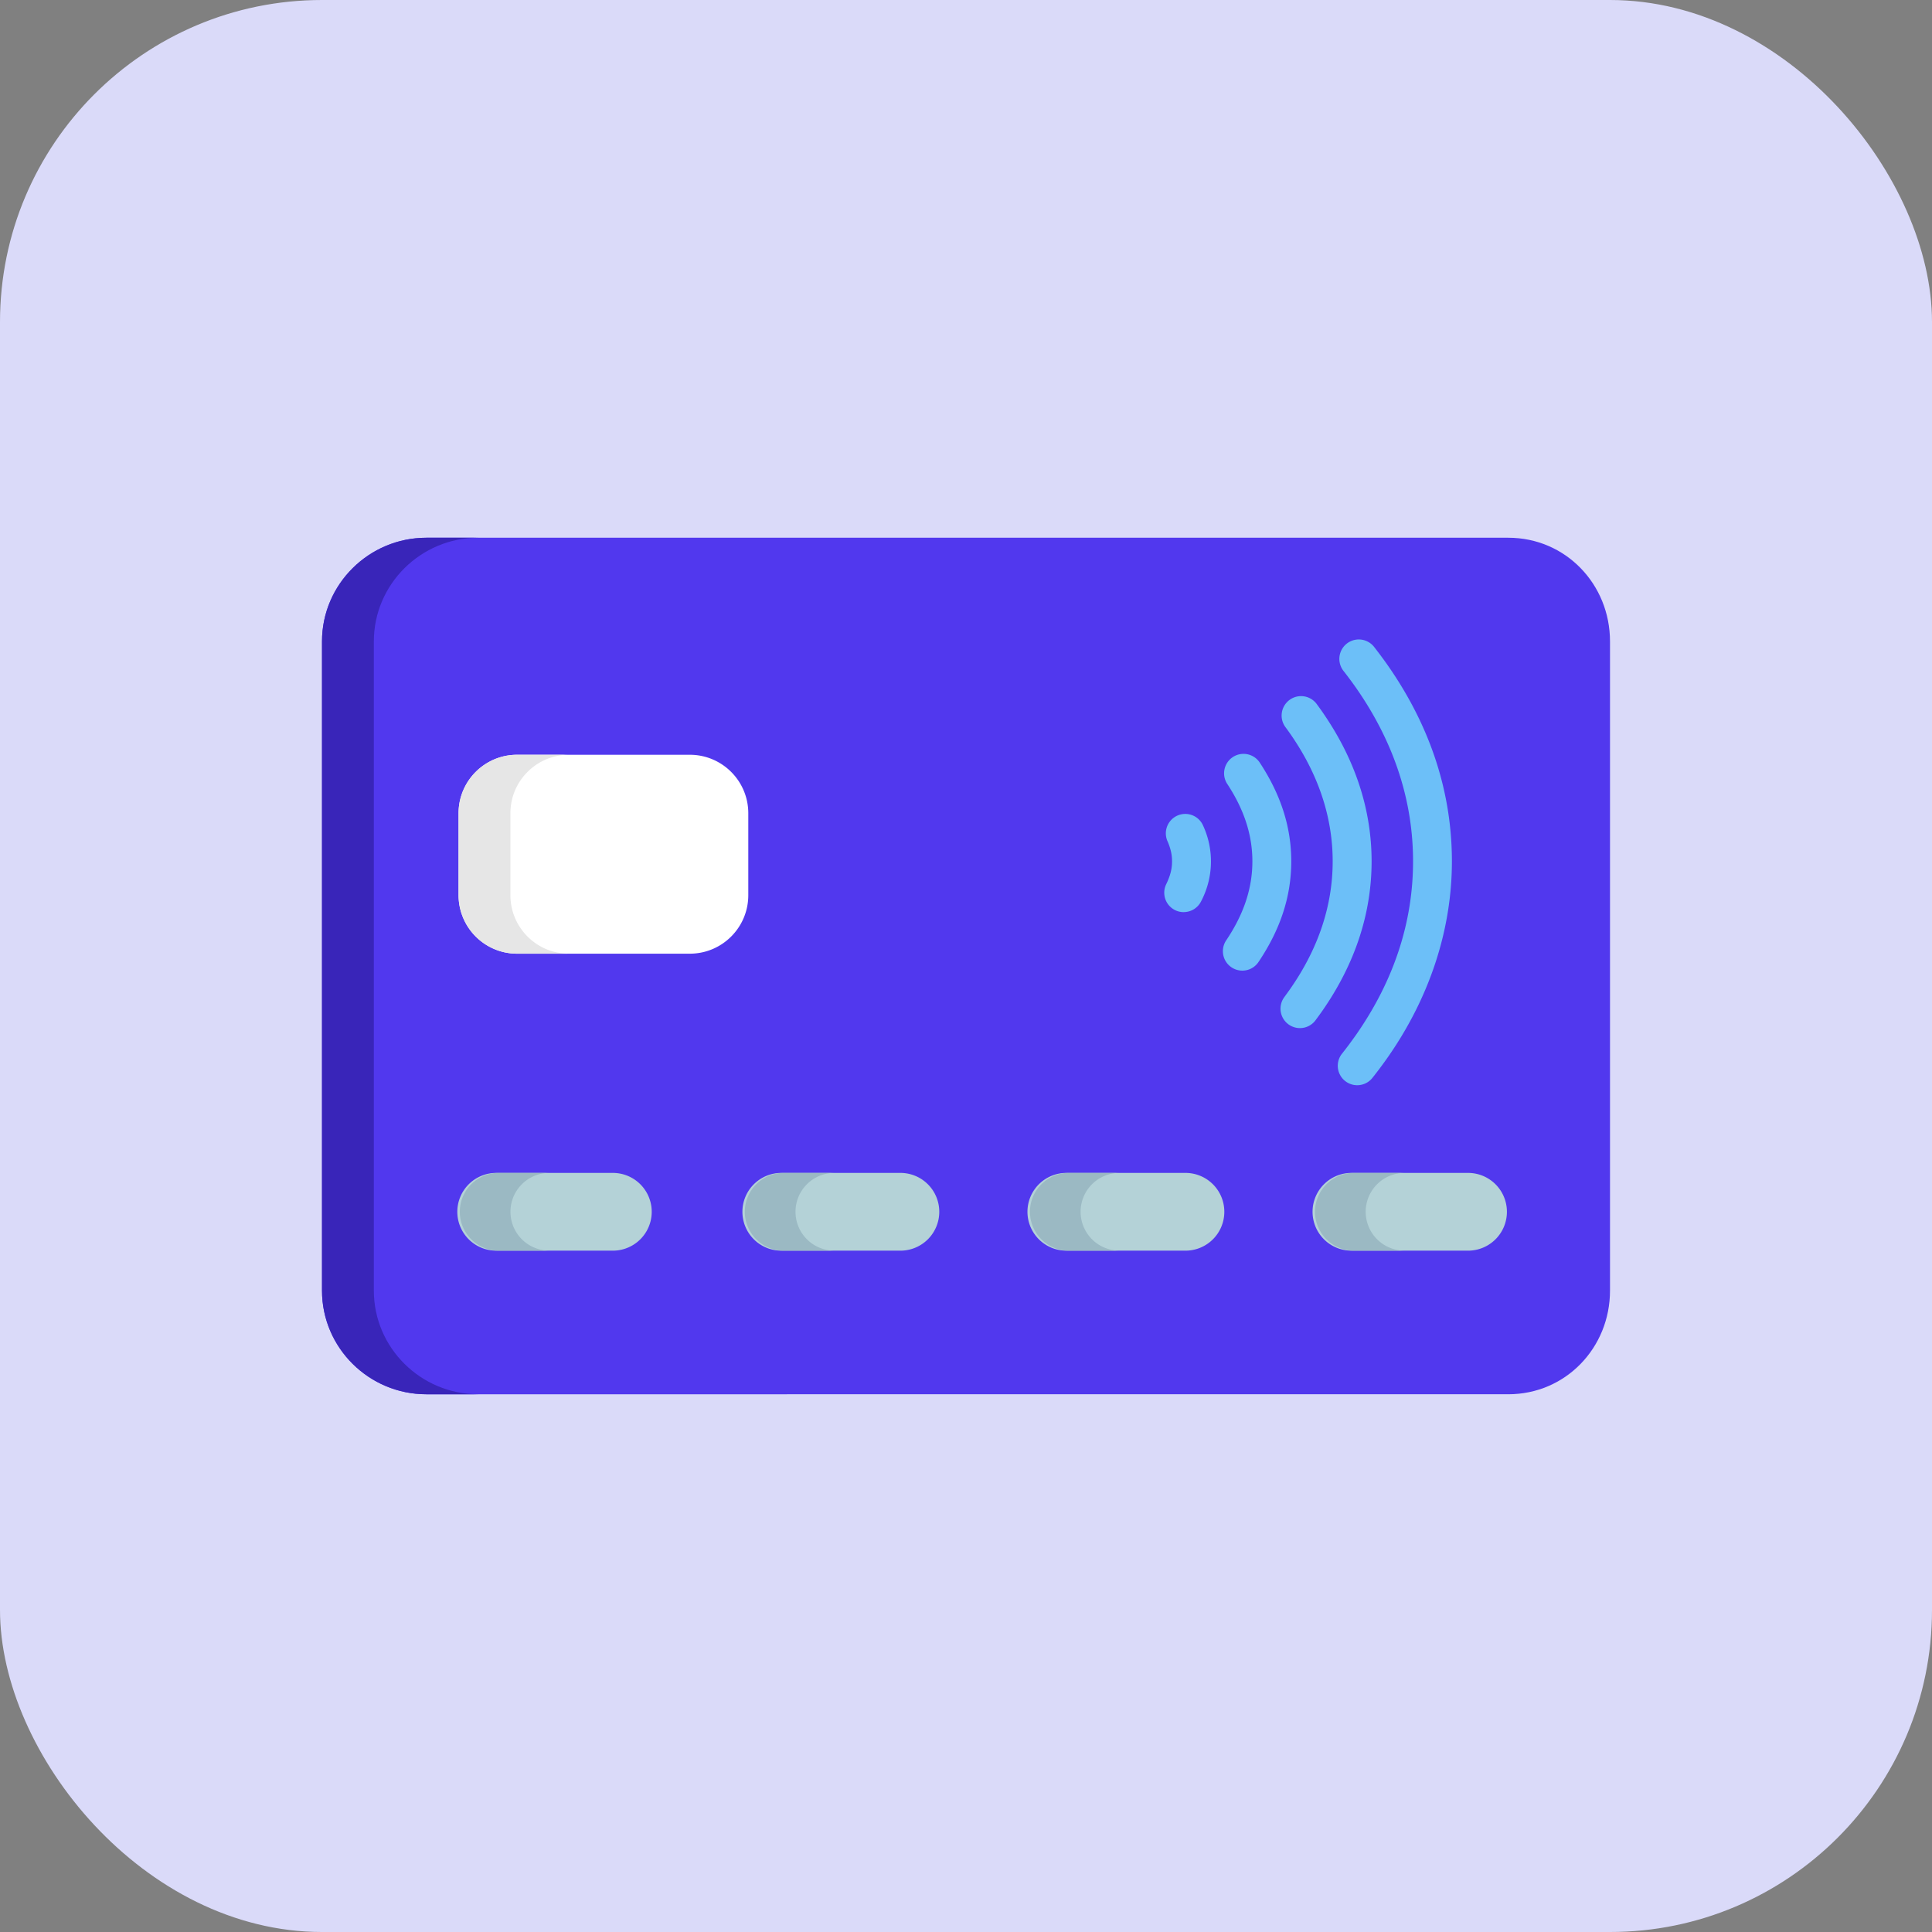
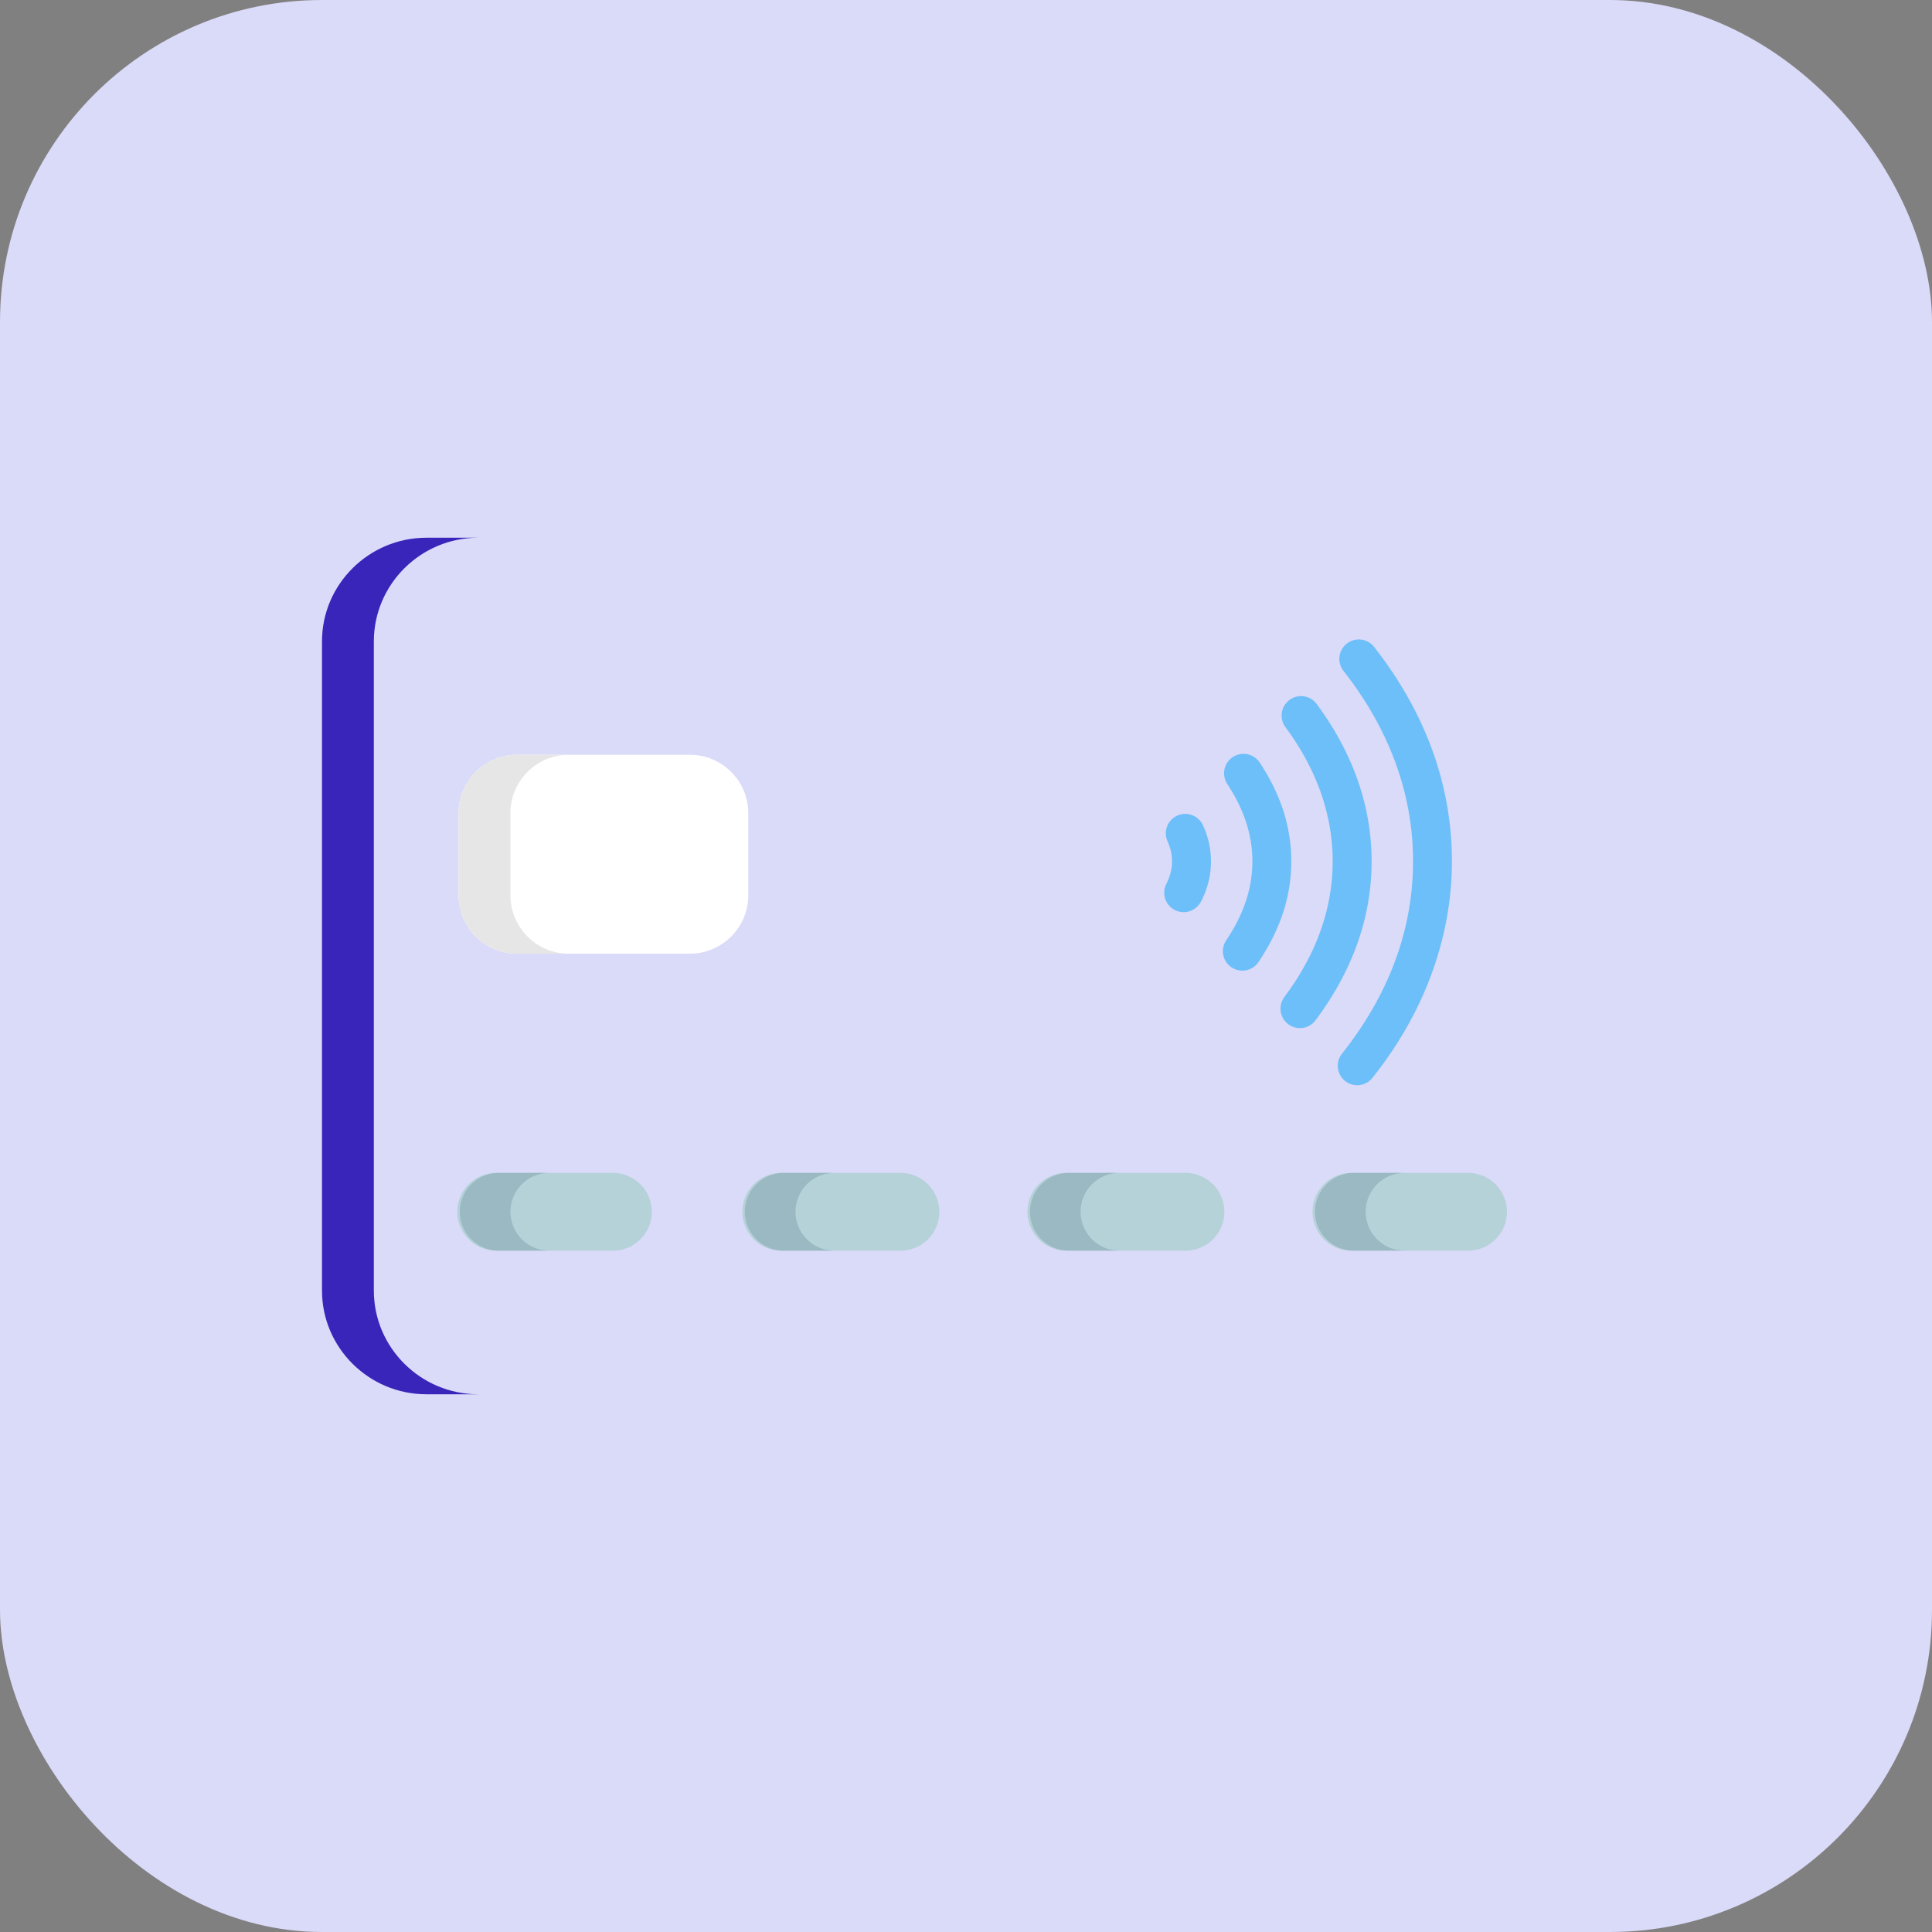
<svg xmlns="http://www.w3.org/2000/svg" width="48" height="48" fill="none">
  <rect width="100%" height="100%" fill="#808080" stroke="none" />
  <rect width="48" height="48" rx="8" fill="#DADAF9" />
-   <path d="M8 15.936c0-1.423 1.17-2.576 2.591-2.576h26.882c1.422 0 2.527 1.153 2.527 2.576v16.129c0 1.422-1.105 2.575-2.527 2.575H10.592C9.168 34.64 8 33.487 8 32.065v-16.13z" fill="#5138EE" />
  <path d="M11.88 34.64h-1.29C9.17 34.64 8 33.487 8 32.065v-16.13c0-1.421 1.17-2.575 2.591-2.575h1.288c-1.422 0-2.591 1.154-2.591 2.576v16.129c0 1.422 1.169 2.575 2.591 2.575z" fill="#3925B9" />
  <path d="M12.848 23.694a1.454 1.454 0 01-1.455-1.454v-2.034c0-.803.651-1.454 1.454-1.454h4.29c.803 0 1.454.65 1.454 1.454v2.034c0 .803-.65 1.454-1.454 1.454h-4.29z" fill="#fff" />
  <path d="M14.135 23.694h-1.287a1.454 1.454 0 01-1.455-1.454v-2.035c0-.803.651-1.453 1.455-1.453h1.287c-.803 0-1.454.65-1.454 1.453v2.035c0 .803.65 1.454 1.454 1.454z" fill="#E6E6E6" />
  <path d="M15.257 31.072h-2.898a.966.966 0 110-1.931h2.898a.966.966 0 010 1.931zm7.082 0h-2.897a.966.966 0 110-1.931h2.897a.966.966 0 110 1.931zm7.082 0h-2.897a.966.966 0 110-1.931h2.897a.966.966 0 110 1.931zm4.186 0a.966.966 0 110-1.931h2.897a.966.966 0 010 1.931h-2.897z" fill="#B4D2D7" />
  <path d="M13.647 31.072h-1.288a.966.966 0 010-1.931h1.288a.96.96 0 00-.683.283.966.966 0 00.682 1.648zm7.083 0h-1.29a.966.966 0 010-1.931h1.288a.96.96 0 00-.682.283.966.966 0 00.682 1.648zm7.082 0h-1.288a.966.966 0 010-1.931h1.288a.96.96 0 00-.683.283.966.966 0 00.682 1.648zm7.082 0h-1.288a.966.966 0 010-1.931h1.288a.96.96 0 00-.682.283.966.966 0 00.682 1.648z" fill="#9BB9C3" />
  <path d="M33.719 26.962a.483.483 0 01-.377-.784c.125-.157.245-.32.358-.481.933-1.343 1.407-2.789 1.407-4.297 0-1.481-.457-2.904-1.359-4.228a9.262 9.262 0 00-.369-.503.483.483 0 11.76-.597c.142.182.28.369.407.556 1.013 1.488 1.526 3.093 1.526 4.772 0 1.685-.546 3.361-1.579 4.848-.125.18-.258.358-.396.532a.482.482 0 01-.378.182z" fill="#6CBFF8" />
  <path d="M32.296 25.543a.483.483 0 01-.386-.772c.05-.069.101-.139.15-.209.697-1.003 1.05-2.067 1.05-3.162 0-1.075-.34-2.121-1.013-3.109a7.207 7.207 0 00-.151-.213.483.483 0 11.777-.573c.059.08.117.161.172.243.784 1.15 1.182 2.38 1.182 3.652 0 1.296-.412 2.546-1.224 3.714-.055.079-.113.158-.17.235a.482.482 0 01-.387.194z" fill="#6CBFF8" />
  <path d="M30.865 24.115a.483.483 0 01-.4-.753c.437-.65.65-1.292.65-1.962 0-.652-.202-1.278-.618-1.914a.483.483 0 11.808-.529c.522.798.776 1.597.776 2.443 0 .868-.267 1.687-.815 2.502a.482.482 0 01-.401.213zm-1.457-1.453a.483.483 0 01-.433-.696c.128-.261.144-.44.144-.566 0-.117-.014-.281-.12-.517a.483.483 0 01.878-.4 2.126 2.126 0 01-.035 1.908.483.483 0 01-.434.27z" fill="#6CBFF8" />
</svg>